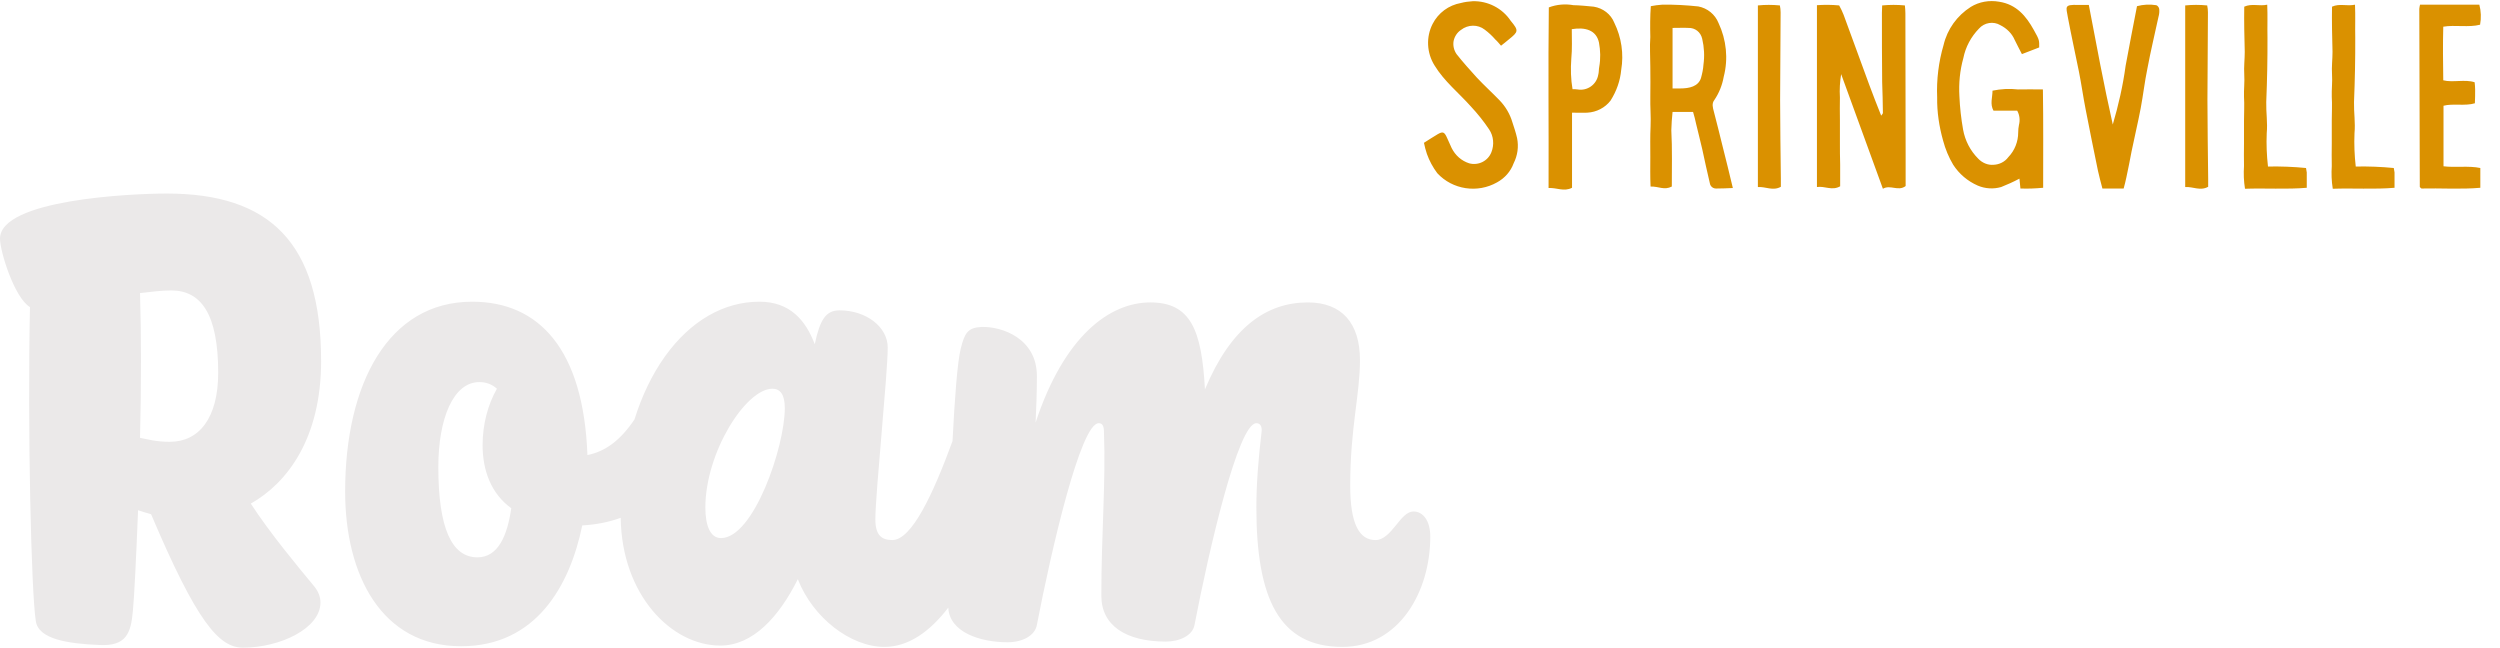
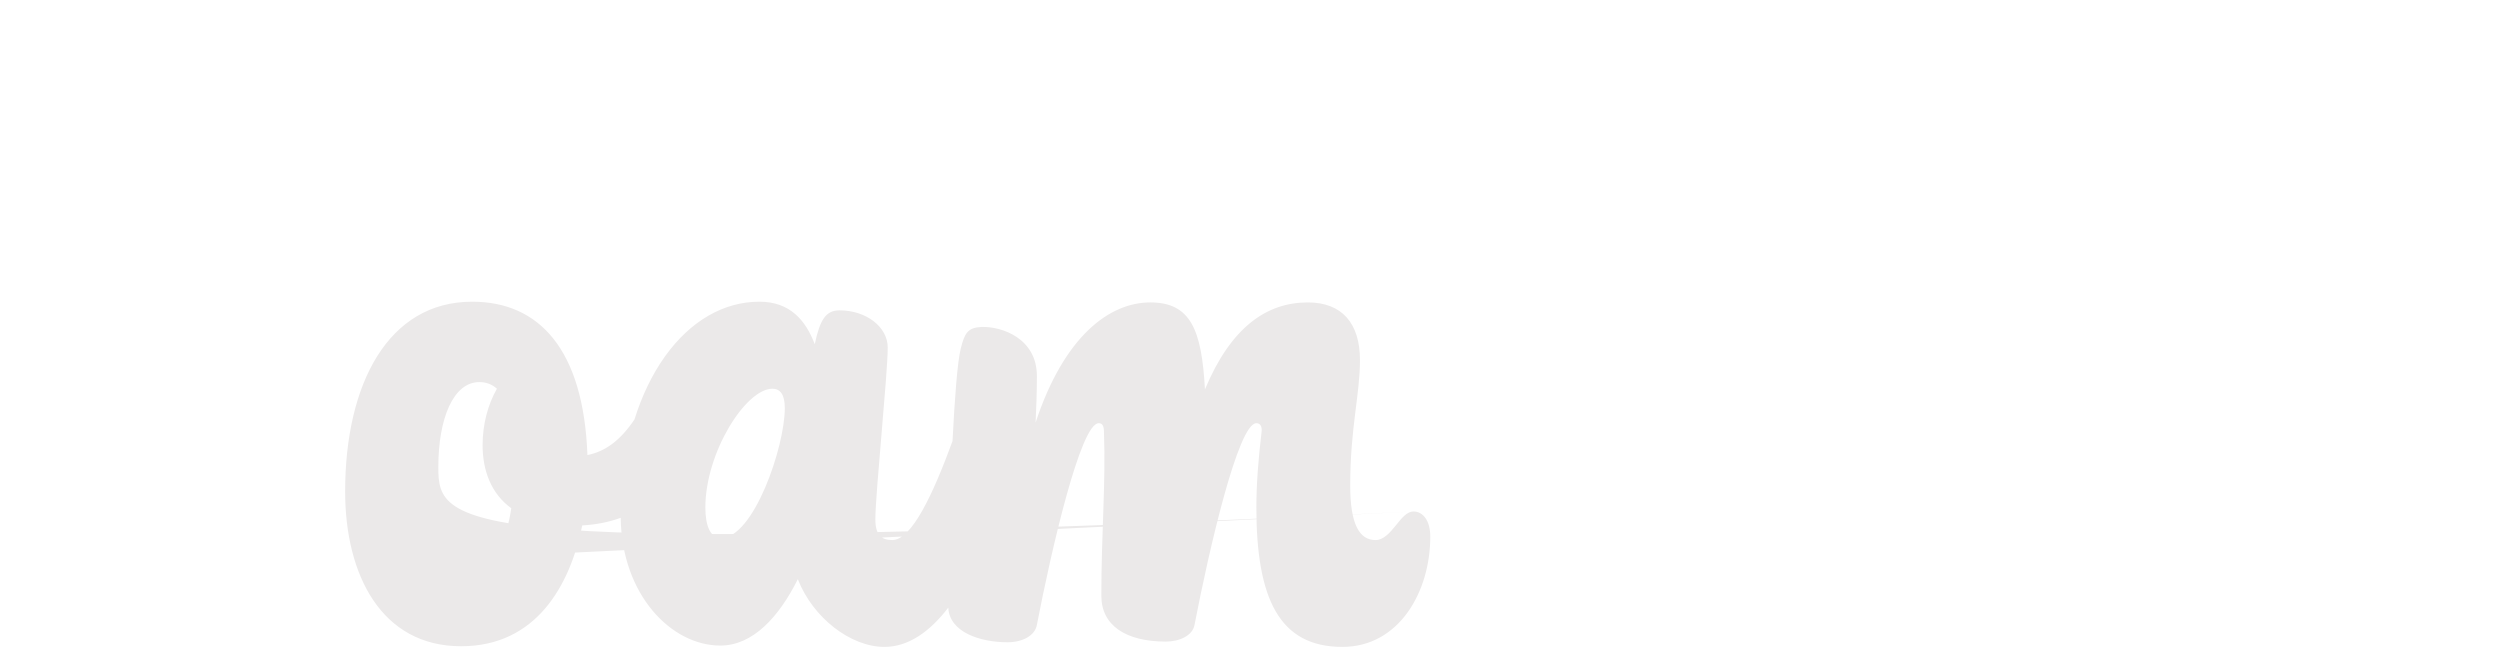
<svg xmlns="http://www.w3.org/2000/svg" width="347" height="90" viewBox="0 0 347 90" fill="none">
-   <path d="M198.055 21.365C197.884 20.851 197.747 20.336 197.644 19.822C198.33 19.376 198.947 18.999 199.564 18.621C200.284 18.21 200.49 18.313 200.867 19.17C201.073 19.616 201.279 20.096 201.485 20.542C201.999 21.571 202.856 22.325 203.919 22.668C205.188 23.011 206.526 22.359 207.006 21.125C207.417 20.096 207.315 18.896 206.697 17.97C205.943 16.838 205.085 15.775 204.16 14.78C202.479 12.894 200.456 11.283 199.118 9.088C198.021 7.339 197.918 5.144 198.844 3.326C199.633 1.783 201.073 0.72 202.788 0.412C203.302 0.274 203.851 0.206 204.4 0.171C206.492 0.103 208.515 1.132 209.681 2.881C210.813 4.252 210.778 4.39 209.406 5.487C209.064 5.761 208.755 6.036 208.343 6.344C208.069 6.036 207.829 5.727 207.555 5.487C207.109 4.973 206.629 4.527 206.08 4.115C205.12 3.361 203.748 3.395 202.788 4.15C202.273 4.492 201.896 5.041 201.759 5.693C201.656 6.31 201.793 6.962 202.171 7.51C203.062 8.642 204.022 9.705 204.983 10.768C206.011 11.866 207.109 12.86 208.138 13.923C208.961 14.78 209.578 15.809 209.921 16.975C210.161 17.695 210.401 18.416 210.572 19.17C210.813 20.37 210.641 21.571 210.092 22.668C209.681 23.8 208.858 24.726 207.795 25.309C205.085 26.852 201.622 26.337 199.496 24.04C198.878 23.217 198.398 22.325 198.055 21.365ZM220.325 15.638C219.982 15.672 218.747 15.638 218.198 15.638V26.063C217.067 26.646 216.072 26.029 214.941 26.097C214.975 17.695 214.872 9.396 214.975 1.029C216.072 0.617 217.238 0.514 218.404 0.72C219.056 0.72 220.565 0.857 221.216 0.926C222.485 1.132 223.583 1.955 224.063 3.155C225.057 5.178 225.4 7.476 225.023 9.705C224.886 11.214 224.371 12.654 223.548 13.957C222.794 14.952 221.594 15.569 220.325 15.638ZM218.164 4.047C218.164 5.418 218.233 6.79 218.096 8.162C217.993 9.568 218.027 10.974 218.267 12.38C218.473 12.38 218.816 12.38 218.953 12.414C220.29 12.654 221.594 11.763 221.834 10.391C221.936 10.048 221.902 9.637 221.971 9.294C222.177 8.162 222.142 6.996 221.936 5.899C221.559 4.184 220.05 3.738 218.164 4.047ZM229.064 5.144C229.03 3.704 229.03 2.263 229.133 0.857C229.647 0.754 230.162 0.686 230.676 0.652C232.391 0.617 234.071 0.72 235.717 0.892C236.986 1.132 238.049 1.989 238.529 3.189C239.627 5.521 239.901 8.162 239.25 10.665C239.044 11.831 238.598 12.929 237.946 13.889C237.569 14.369 237.741 14.952 237.878 15.466C238.289 17.078 238.701 18.656 239.078 20.233C239.558 22.154 240.038 24.04 240.519 26.097C239.73 26.132 238.975 26.166 238.255 26.166C237.809 26.2 237.398 25.892 237.329 25.446C236.952 23.868 236.609 22.256 236.266 20.679C235.992 19.479 235.683 18.313 235.409 17.147C235.306 16.632 235.169 16.118 234.997 15.535H232.151C232.048 16.392 232.014 17.215 231.979 18.073C232.117 20.645 232.048 23.285 232.048 25.892C230.985 26.44 230.23 25.857 229.099 25.892C229.03 24.486 229.064 23.114 229.064 21.742C229.064 20.336 229.03 18.964 229.099 17.558C229.167 16.187 229.03 14.815 229.064 13.443C229.099 12.071 229.064 10.665 229.064 9.259C229.064 7.888 228.962 6.516 229.064 5.144ZM234.346 3.875C233.934 3.841 232.665 3.875 232.151 3.875V12.277H233.214C234.483 12.277 235.717 12.003 236.095 10.837C236.266 10.22 236.403 9.602 236.438 8.985C236.609 7.785 236.54 6.55 236.266 5.384C236.06 4.458 235.272 3.841 234.346 3.875ZM243.994 25.96V0.754C244.988 0.652 246.017 0.652 247.046 0.754C247.114 1.063 247.149 1.406 247.149 1.715C247.149 5.761 247.08 9.808 247.08 13.855C247.08 17.49 247.149 21.159 247.183 24.794C247.183 25.172 247.183 25.549 247.183 25.926C246.086 26.543 245.091 25.892 243.994 25.96ZM252.191 25.96V0.72C253.219 0.652 254.248 0.652 255.277 0.754C255.517 1.2 255.723 1.612 255.894 2.058C257.095 5.316 258.261 8.539 259.461 11.797C259.975 13.203 260.524 14.575 261.107 16.049C261.21 15.912 261.347 15.775 261.347 15.672C261.347 14.232 261.278 12.791 261.244 11.386C261.21 8.162 261.21 4.973 261.21 1.783C261.21 1.44 261.244 1.132 261.244 0.754C262.307 0.652 263.336 0.652 264.399 0.754C264.433 1.132 264.468 1.475 264.468 1.852C264.468 8.539 264.502 15.226 264.502 21.948C264.502 23.251 264.502 24.52 264.502 25.823C263.473 26.612 262.376 25.583 261.347 26.2C259.427 20.919 257.54 15.741 255.551 10.288C255.38 11.351 255.311 12.414 255.38 13.512C255.346 14.54 255.38 15.604 255.38 16.667C255.38 17.661 255.38 18.69 255.38 19.684C255.38 20.748 255.38 21.811 255.414 22.84C255.414 23.868 255.414 24.863 255.414 25.857C254.283 26.509 253.288 25.789 252.191 25.96ZM280.229 17.353C280.401 16.701 280.332 15.981 279.989 15.364H276.697C276.182 14.438 276.56 13.512 276.56 12.586C277.726 12.346 278.892 12.277 280.092 12.414C281.189 12.38 282.321 12.414 283.556 12.414C283.624 16.941 283.59 21.433 283.59 26.063C283.007 26.097 282.493 26.166 282.012 26.166C281.532 26.2 281.018 26.166 280.435 26.166L280.298 24.794C279.475 25.24 278.617 25.617 277.76 25.96C276.697 26.269 275.531 26.2 274.502 25.755C273.096 25.137 271.93 24.143 271.107 22.874C270.49 21.845 270.01 20.679 269.701 19.513C269.152 17.558 268.844 15.535 268.878 13.512C268.775 11.043 269.084 8.573 269.77 6.241C270.284 4.047 271.656 2.161 273.542 0.96C274.708 0.24 276.114 1.14674e-05 277.486 0.24C279.886 0.617 281.224 2.229 282.287 4.15C283.11 5.59 283.041 5.624 283.041 6.584L280.641 7.51C280.298 6.824 279.955 6.207 279.646 5.556C279.269 4.664 278.549 3.944 277.657 3.498C276.697 2.915 275.428 3.121 274.674 3.978C273.576 5.11 272.822 6.516 272.513 8.059C272.033 9.774 271.862 11.557 271.964 13.34C272.033 14.918 272.204 16.461 272.479 18.004C272.753 19.513 273.473 20.919 274.571 22.017C275.119 22.599 275.908 22.942 276.697 22.874C277.52 22.84 278.274 22.462 278.755 21.811C279.646 20.885 280.126 19.65 280.126 18.381C280.126 18.038 280.161 17.695 280.229 17.353ZM295.14 24.623C295.037 25.137 294.9 25.652 294.763 26.166H291.814C291.608 25.343 291.368 24.52 291.196 23.697C290.613 20.851 290.03 18.004 289.482 15.158C289.139 13.409 288.899 11.66 288.556 9.945C288.041 7.407 287.493 4.904 287.013 2.366C286.773 0.926 286.464 0.617 288.487 0.686C288.967 0.686 289.413 0.686 289.928 0.686C290.991 6.276 292.019 11.797 293.254 17.284C294.043 14.609 294.66 11.9 295.037 9.122C295.552 6.379 296.066 3.635 296.615 0.857C297.506 0.617 298.398 0.583 299.29 0.72C299.461 0.754 299.701 1.063 299.701 1.269C299.735 1.612 299.701 1.989 299.598 2.332C299.084 4.733 298.501 7.133 298.055 9.534C297.678 11.351 297.472 13.203 297.129 15.021C296.752 17.01 296.272 18.999 295.86 21.022C295.62 22.222 295.414 23.422 295.14 24.623ZM303.306 25.96V0.754C304.3 0.652 305.329 0.652 306.358 0.754C306.426 1.063 306.461 1.406 306.461 1.715C306.461 5.761 306.392 9.808 306.392 13.855C306.392 17.49 306.461 21.159 306.495 24.794C306.495 25.172 306.495 25.549 306.495 25.926C305.397 26.543 304.403 25.892 303.306 25.96ZM314.623 18.484C314.555 20.027 314.623 21.571 314.795 23.114C316.544 23.08 318.327 23.148 320.076 23.32C320.11 23.525 320.144 23.731 320.179 23.937C320.179 24.623 320.179 25.274 320.179 26.063C317.47 26.303 314.246 26.097 311.605 26.2C311.434 25.137 311.4 24.074 311.468 23.045C311.434 21.982 311.468 20.919 311.468 19.89C311.468 18.827 311.468 17.764 311.468 16.735C311.468 15.638 311.537 14.54 311.468 13.443C311.434 12.414 311.571 11.386 311.502 10.322C311.434 9.294 311.571 8.23 311.571 7.202C311.571 6.139 311.502 5.11 311.502 4.047C311.468 3.018 311.502 1.955 311.502 0.926C312.566 0.446 313.56 0.892 314.692 0.652C314.76 2.229 314.692 3.738 314.726 5.213C314.726 6.687 314.726 8.162 314.692 9.637C314.657 11.145 314.623 12.654 314.555 14.163C314.52 15.604 314.76 17.044 314.623 18.484ZM326.805 18.484C326.737 20.027 326.805 21.571 326.977 23.114C328.726 23.08 330.509 23.148 332.258 23.32C332.292 23.525 332.327 23.731 332.361 23.937C332.361 24.623 332.361 25.274 332.361 26.063C329.652 26.303 326.428 26.097 323.788 26.2C323.616 25.137 323.582 24.074 323.65 23.045C323.616 21.982 323.65 20.919 323.65 19.89C323.65 18.827 323.65 17.764 323.65 16.735C323.65 15.638 323.719 14.54 323.65 13.443C323.616 12.414 323.753 11.386 323.685 10.322C323.616 9.294 323.753 8.23 323.753 7.202C323.753 6.139 323.685 5.11 323.685 4.047C323.65 3.018 323.685 1.955 323.685 0.926C324.748 0.446 325.742 0.892 326.874 0.652C326.943 2.229 326.874 3.738 326.908 5.213C326.908 6.687 326.908 8.162 326.874 9.637C326.84 11.145 326.805 12.654 326.737 14.163C326.703 15.604 326.943 17.044 326.805 18.484ZM335.798 1.235C335.833 1.029 335.833 0.857 335.901 0.652H344.132C344.372 1.543 344.406 2.503 344.235 3.429C342.691 3.841 340.737 3.429 339.125 3.704C339.056 6.173 339.091 8.642 339.125 11.145C340.428 11.488 342.177 10.974 343.48 11.42C343.514 11.763 343.549 12.106 343.549 12.414C343.549 13.066 343.549 13.683 343.514 14.335C342.177 14.746 340.428 14.335 339.159 14.678V23.08C340.702 23.285 342.691 22.977 344.269 23.32V26.063C341.628 26.303 338.61 26.097 336.107 26.166C336.038 26.132 335.97 26.063 335.936 26.029C335.901 25.994 335.867 25.96 335.867 25.926C335.833 17.695 335.833 9.465 335.798 1.235Z" fill="#DA9100" />
-   <path d="M44.569 50.083C44.569 33.59 37.338 26.863 23.143 26.863C18.263 26.863 2.75381e-10 27.691 2.08458e-09 33.131C2.66652e-09 34.88 1.989 41.332 4.16 42.622C3.798 59.393 4.34 82.338 4.972 86.209C5.334 88.696 9.312 89.343 13.83 89.527C17.536 89.711 18.171 87.868 18.441 84.828C18.621 83.078 18.891 77.639 19.164 70.822C19.706 71.006 20.338 71.191 20.972 71.375C27.302 86.303 30.373 89.895 33.721 89.895C38.873 89.895 44.48 87.224 44.48 83.628C44.48 82.891 44.21 82.063 43.487 81.232C41.497 78.836 37.43 73.952 34.809 69.897C39.873 67.041 44.572 60.868 44.572 50.086L44.569 50.083ZM23.593 61.324C21.604 61.324 20.43 60.955 19.434 60.771C19.614 53.676 19.614 46.303 19.434 40.682C20.969 40.498 22.416 40.313 23.774 40.313C27.934 40.313 30.285 43.631 30.285 51.739C30.285 58.097 27.572 61.321 23.593 61.321L23.593 61.324Z" fill="#EBE9E9" />
-   <path d="M196.175 71C195.271 71 194.548 71.922 193.735 72.934C192.923 73.947 192.019 74.962 190.934 74.962C188.675 74.962 187.409 72.75 187.409 67.407C187.409 59.391 188.764 54.782 188.764 49.993C188.764 44.831 186.232 41.976 181.53 41.976C175.834 41.976 170.863 45.384 167.246 54.048C166.795 45.756 165.256 41.976 159.653 41.976C154.05 41.976 147.72 46.584 143.741 58.653C143.83 56.719 143.922 54.507 143.922 52.202C143.922 46.95 139.039 45.291 136.238 45.381C134.34 45.472 133.886 46.209 133.344 48.421C132.89 50.236 132.504 55.363 132.21 61.224C129.512 68.582 126.545 74.959 123.851 74.959C122.404 74.959 121.5 74.315 121.5 72.103C121.5 68.51 123.216 51.924 123.216 48.237C123.216 45.381 120.234 43.076 116.525 43.076C114.628 43.076 113.812 44.366 113.089 47.775C111.823 44.456 109.653 41.876 105.404 41.876C100.368 41.876 95.828 44.622 92.42 49.302C92.349 49.383 92.282 49.474 92.221 49.58C90.51 51.998 89.1 54.913 88.067 58.216C86.087 61.162 83.984 62.674 81.535 63.162C80.993 48.509 74.844 41.876 65.535 41.876C53.871 41.876 47.906 53.301 47.906 68.229C47.906 79.839 52.97 89.699 63.999 89.699C74.396 89.699 79.095 81.314 80.815 72.928C82.743 72.825 84.527 72.463 86.154 71.872C86.292 82.56 93.18 89.605 99.979 89.605C104.5 89.605 108.114 85.644 110.738 80.392C112.816 85.738 118.061 89.79 122.763 89.79C126.098 89.79 129.077 87.656 131.621 84.341C131.621 84.344 131.621 84.35 131.621 84.353C131.802 87.762 136.051 89.146 139.848 89.146C141.927 89.146 143.646 88.225 143.916 86.75C145.905 76.43 149.973 58.738 152.505 58.738C153.047 58.738 153.228 59.197 153.228 59.934C153.498 67.029 152.866 73.94 152.866 82.695C152.866 86.84 156.303 89.052 161.817 89.052C163.714 89.052 165.523 88.225 165.796 86.75C167.785 76.43 171.853 58.738 174.385 58.738C174.927 58.738 175.197 59.197 175.108 59.934C174.657 63.711 174.385 67.214 174.385 70.438C174.385 83.063 177.548 89.79 186.318 89.79C194.183 89.79 198.523 82.141 198.523 74.493C198.523 72.281 197.53 70.991 196.172 70.991L196.175 71ZM66.264 77.358C62.739 77.358 60.839 73.397 60.839 64.827C60.839 58.1 62.917 53.033 66.534 53.033C67.438 53.033 68.25 53.308 68.974 53.954C67.708 56.166 66.984 58.931 66.984 61.787C66.984 65.289 68.158 68.513 70.963 70.541C70.421 74.318 69.155 77.361 66.261 77.361L66.264 77.358ZM100.074 74.687C98.538 74.687 97.904 72.844 97.904 70.447C97.904 62.799 103.51 53.954 107.216 53.954C108.301 53.954 108.932 54.782 108.932 56.626C108.932 62.062 104.592 74.687 100.074 74.687Z" fill="#EBE9E9" />
+   <path d="M196.175 71C195.271 71 194.548 71.922 193.735 72.934C192.923 73.947 192.019 74.962 190.934 74.962C188.675 74.962 187.409 72.75 187.409 67.407C187.409 59.391 188.764 54.782 188.764 49.993C188.764 44.831 186.232 41.976 181.53 41.976C175.834 41.976 170.863 45.384 167.246 54.048C166.795 45.756 165.256 41.976 159.653 41.976C154.05 41.976 147.72 46.584 143.741 58.653C143.83 56.719 143.922 54.507 143.922 52.202C143.922 46.95 139.039 45.291 136.238 45.381C134.34 45.472 133.886 46.209 133.344 48.421C132.89 50.236 132.504 55.363 132.21 61.224C129.512 68.582 126.545 74.959 123.851 74.959C122.404 74.959 121.5 74.315 121.5 72.103C121.5 68.51 123.216 51.924 123.216 48.237C123.216 45.381 120.234 43.076 116.525 43.076C114.628 43.076 113.812 44.366 113.089 47.775C111.823 44.456 109.653 41.876 105.404 41.876C100.368 41.876 95.828 44.622 92.42 49.302C92.349 49.383 92.282 49.474 92.221 49.58C90.51 51.998 89.1 54.913 88.067 58.216C86.087 61.162 83.984 62.674 81.535 63.162C80.993 48.509 74.844 41.876 65.535 41.876C53.871 41.876 47.906 53.301 47.906 68.229C47.906 79.839 52.97 89.699 63.999 89.699C74.396 89.699 79.095 81.314 80.815 72.928C82.743 72.825 84.527 72.463 86.154 71.872C86.292 82.56 93.18 89.605 99.979 89.605C104.5 89.605 108.114 85.644 110.738 80.392C112.816 85.738 118.061 89.79 122.763 89.79C126.098 89.79 129.077 87.656 131.621 84.341C131.621 84.344 131.621 84.35 131.621 84.353C131.802 87.762 136.051 89.146 139.848 89.146C141.927 89.146 143.646 88.225 143.916 86.75C145.905 76.43 149.973 58.738 152.505 58.738C153.047 58.738 153.228 59.197 153.228 59.934C153.498 67.029 152.866 73.94 152.866 82.695C152.866 86.84 156.303 89.052 161.817 89.052C163.714 89.052 165.523 88.225 165.796 86.75C167.785 76.43 171.853 58.738 174.385 58.738C174.927 58.738 175.197 59.197 175.108 59.934C174.657 63.711 174.385 67.214 174.385 70.438C174.385 83.063 177.548 89.79 186.318 89.79C194.183 89.79 198.523 82.141 198.523 74.493C198.523 72.281 197.53 70.991 196.172 70.991L196.175 71ZC62.739 77.358 60.839 73.397 60.839 64.827C60.839 58.1 62.917 53.033 66.534 53.033C67.438 53.033 68.25 53.308 68.974 53.954C67.708 56.166 66.984 58.931 66.984 61.787C66.984 65.289 68.158 68.513 70.963 70.541C70.421 74.318 69.155 77.361 66.261 77.361L66.264 77.358ZM100.074 74.687C98.538 74.687 97.904 72.844 97.904 70.447C97.904 62.799 103.51 53.954 107.216 53.954C108.301 53.954 108.932 54.782 108.932 56.626C108.932 62.062 104.592 74.687 100.074 74.687Z" fill="#EBE9E9" />
</svg>